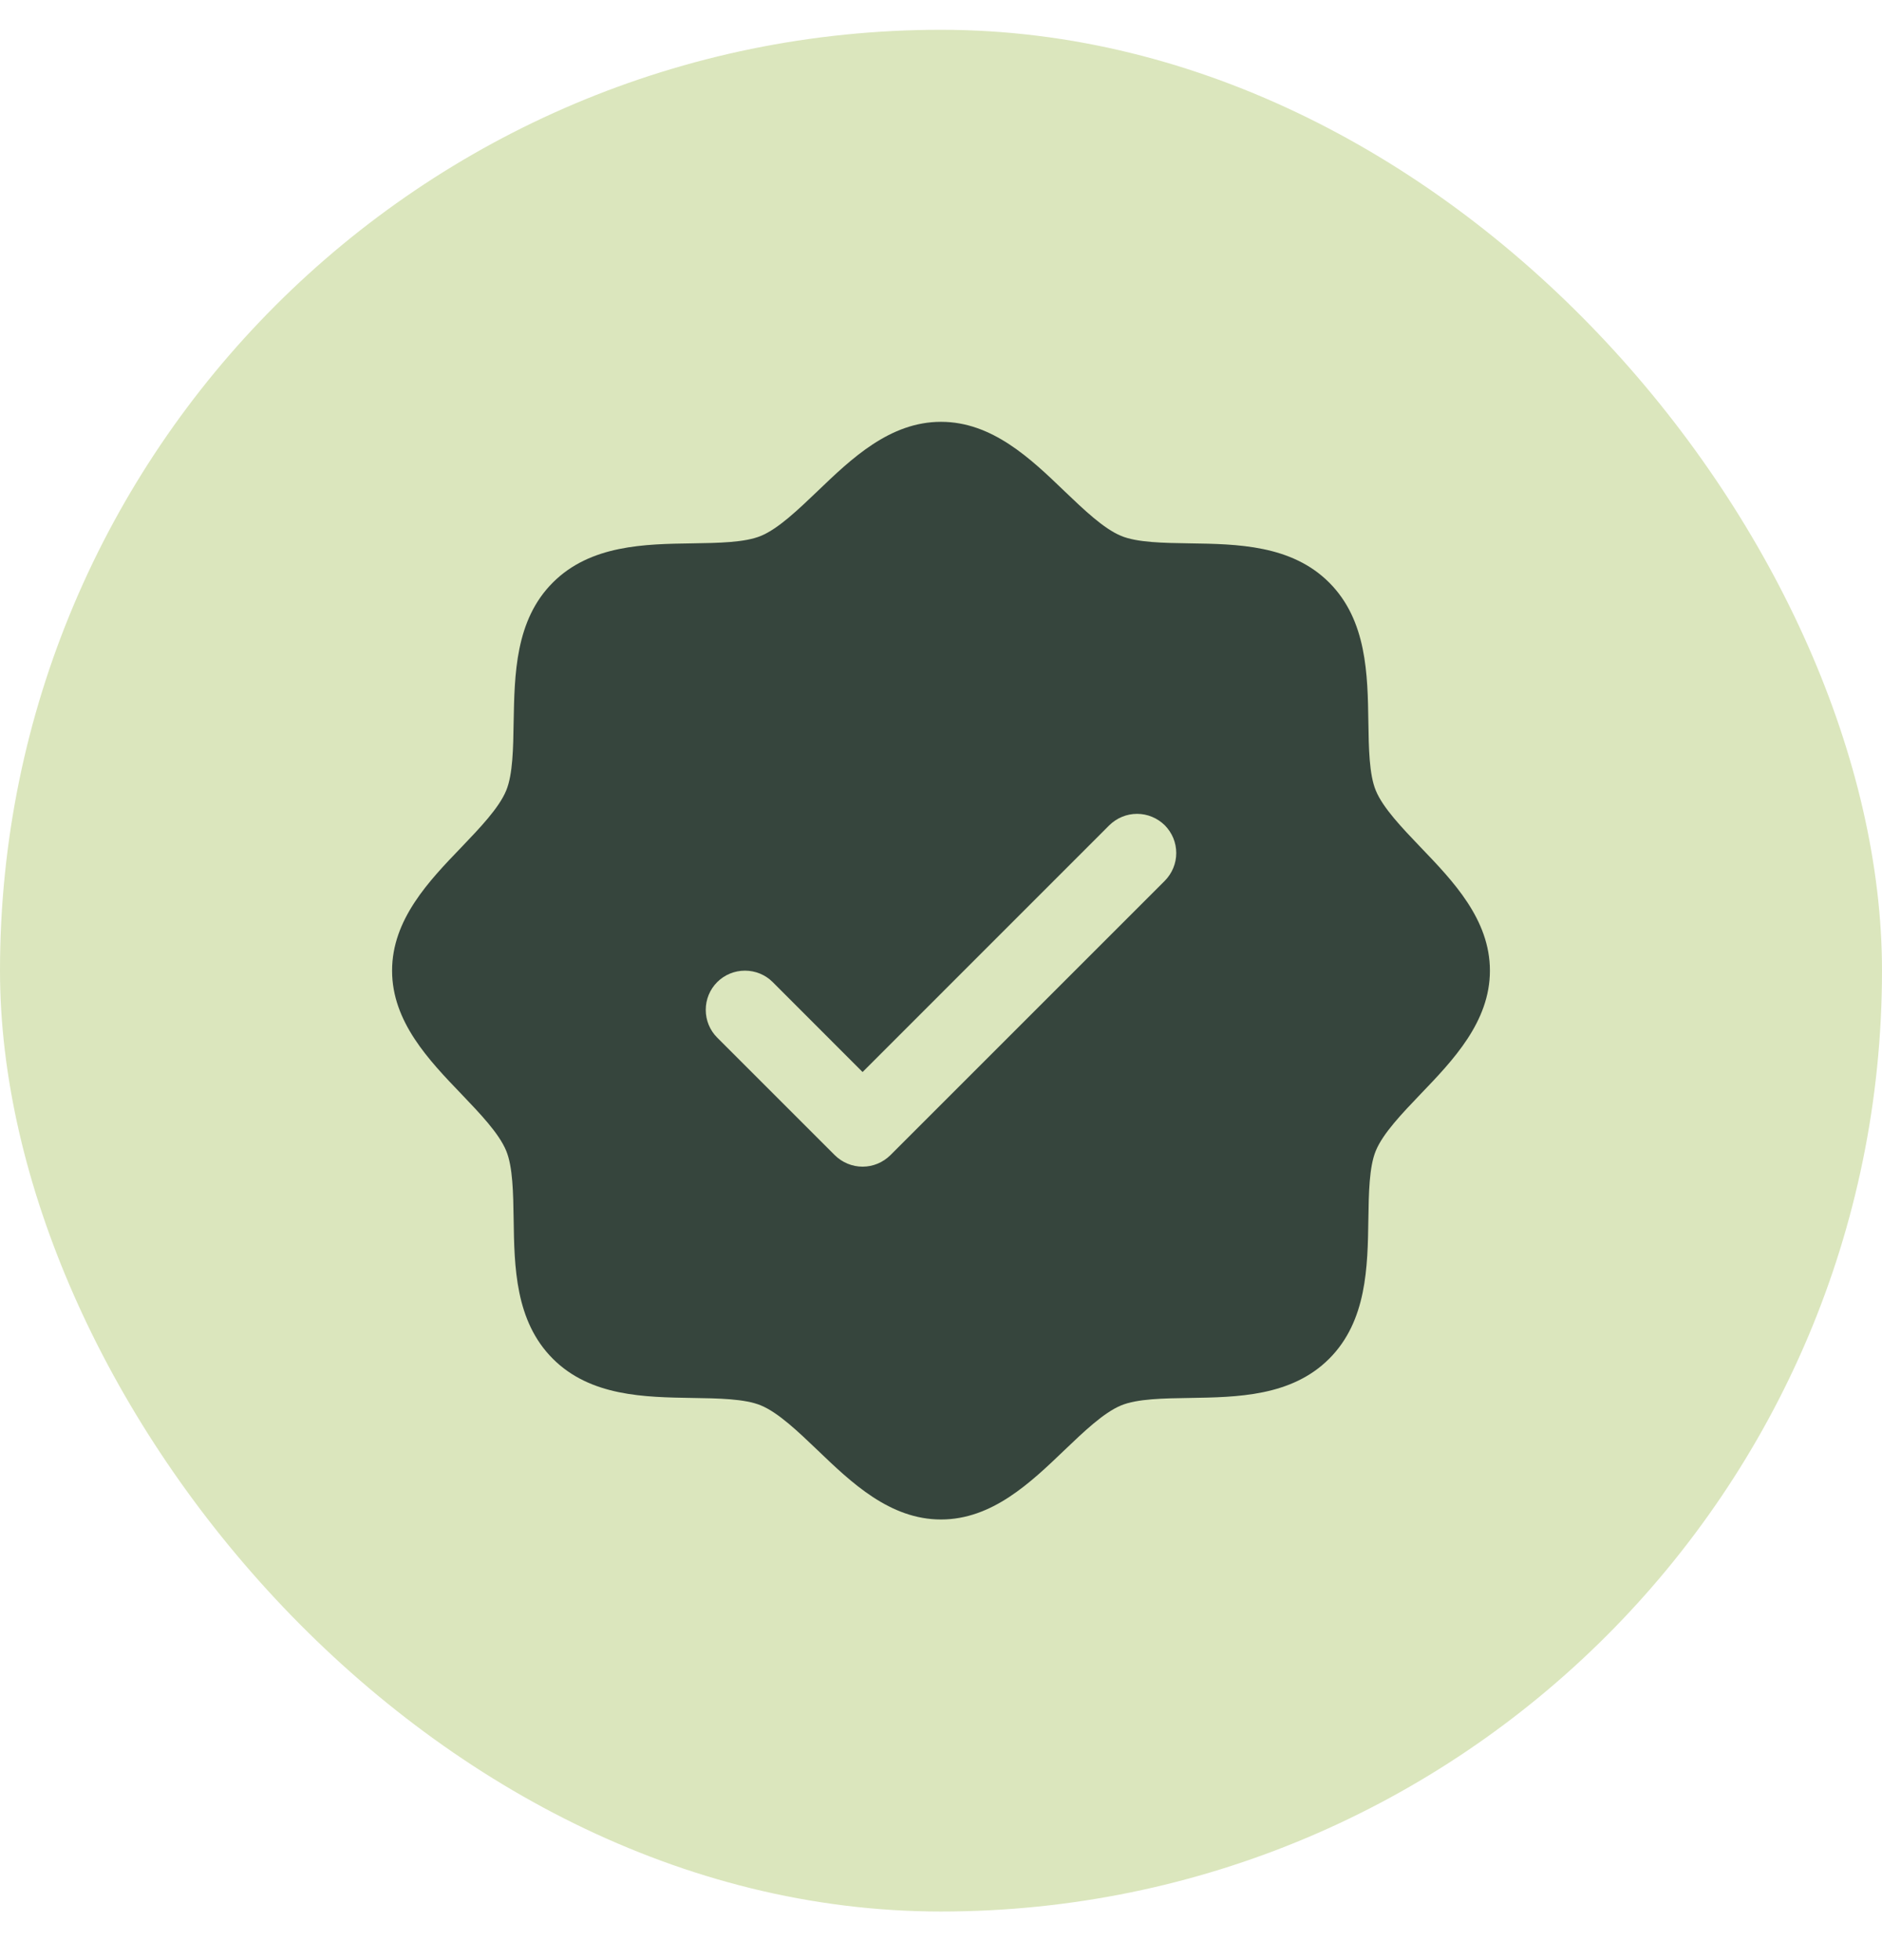
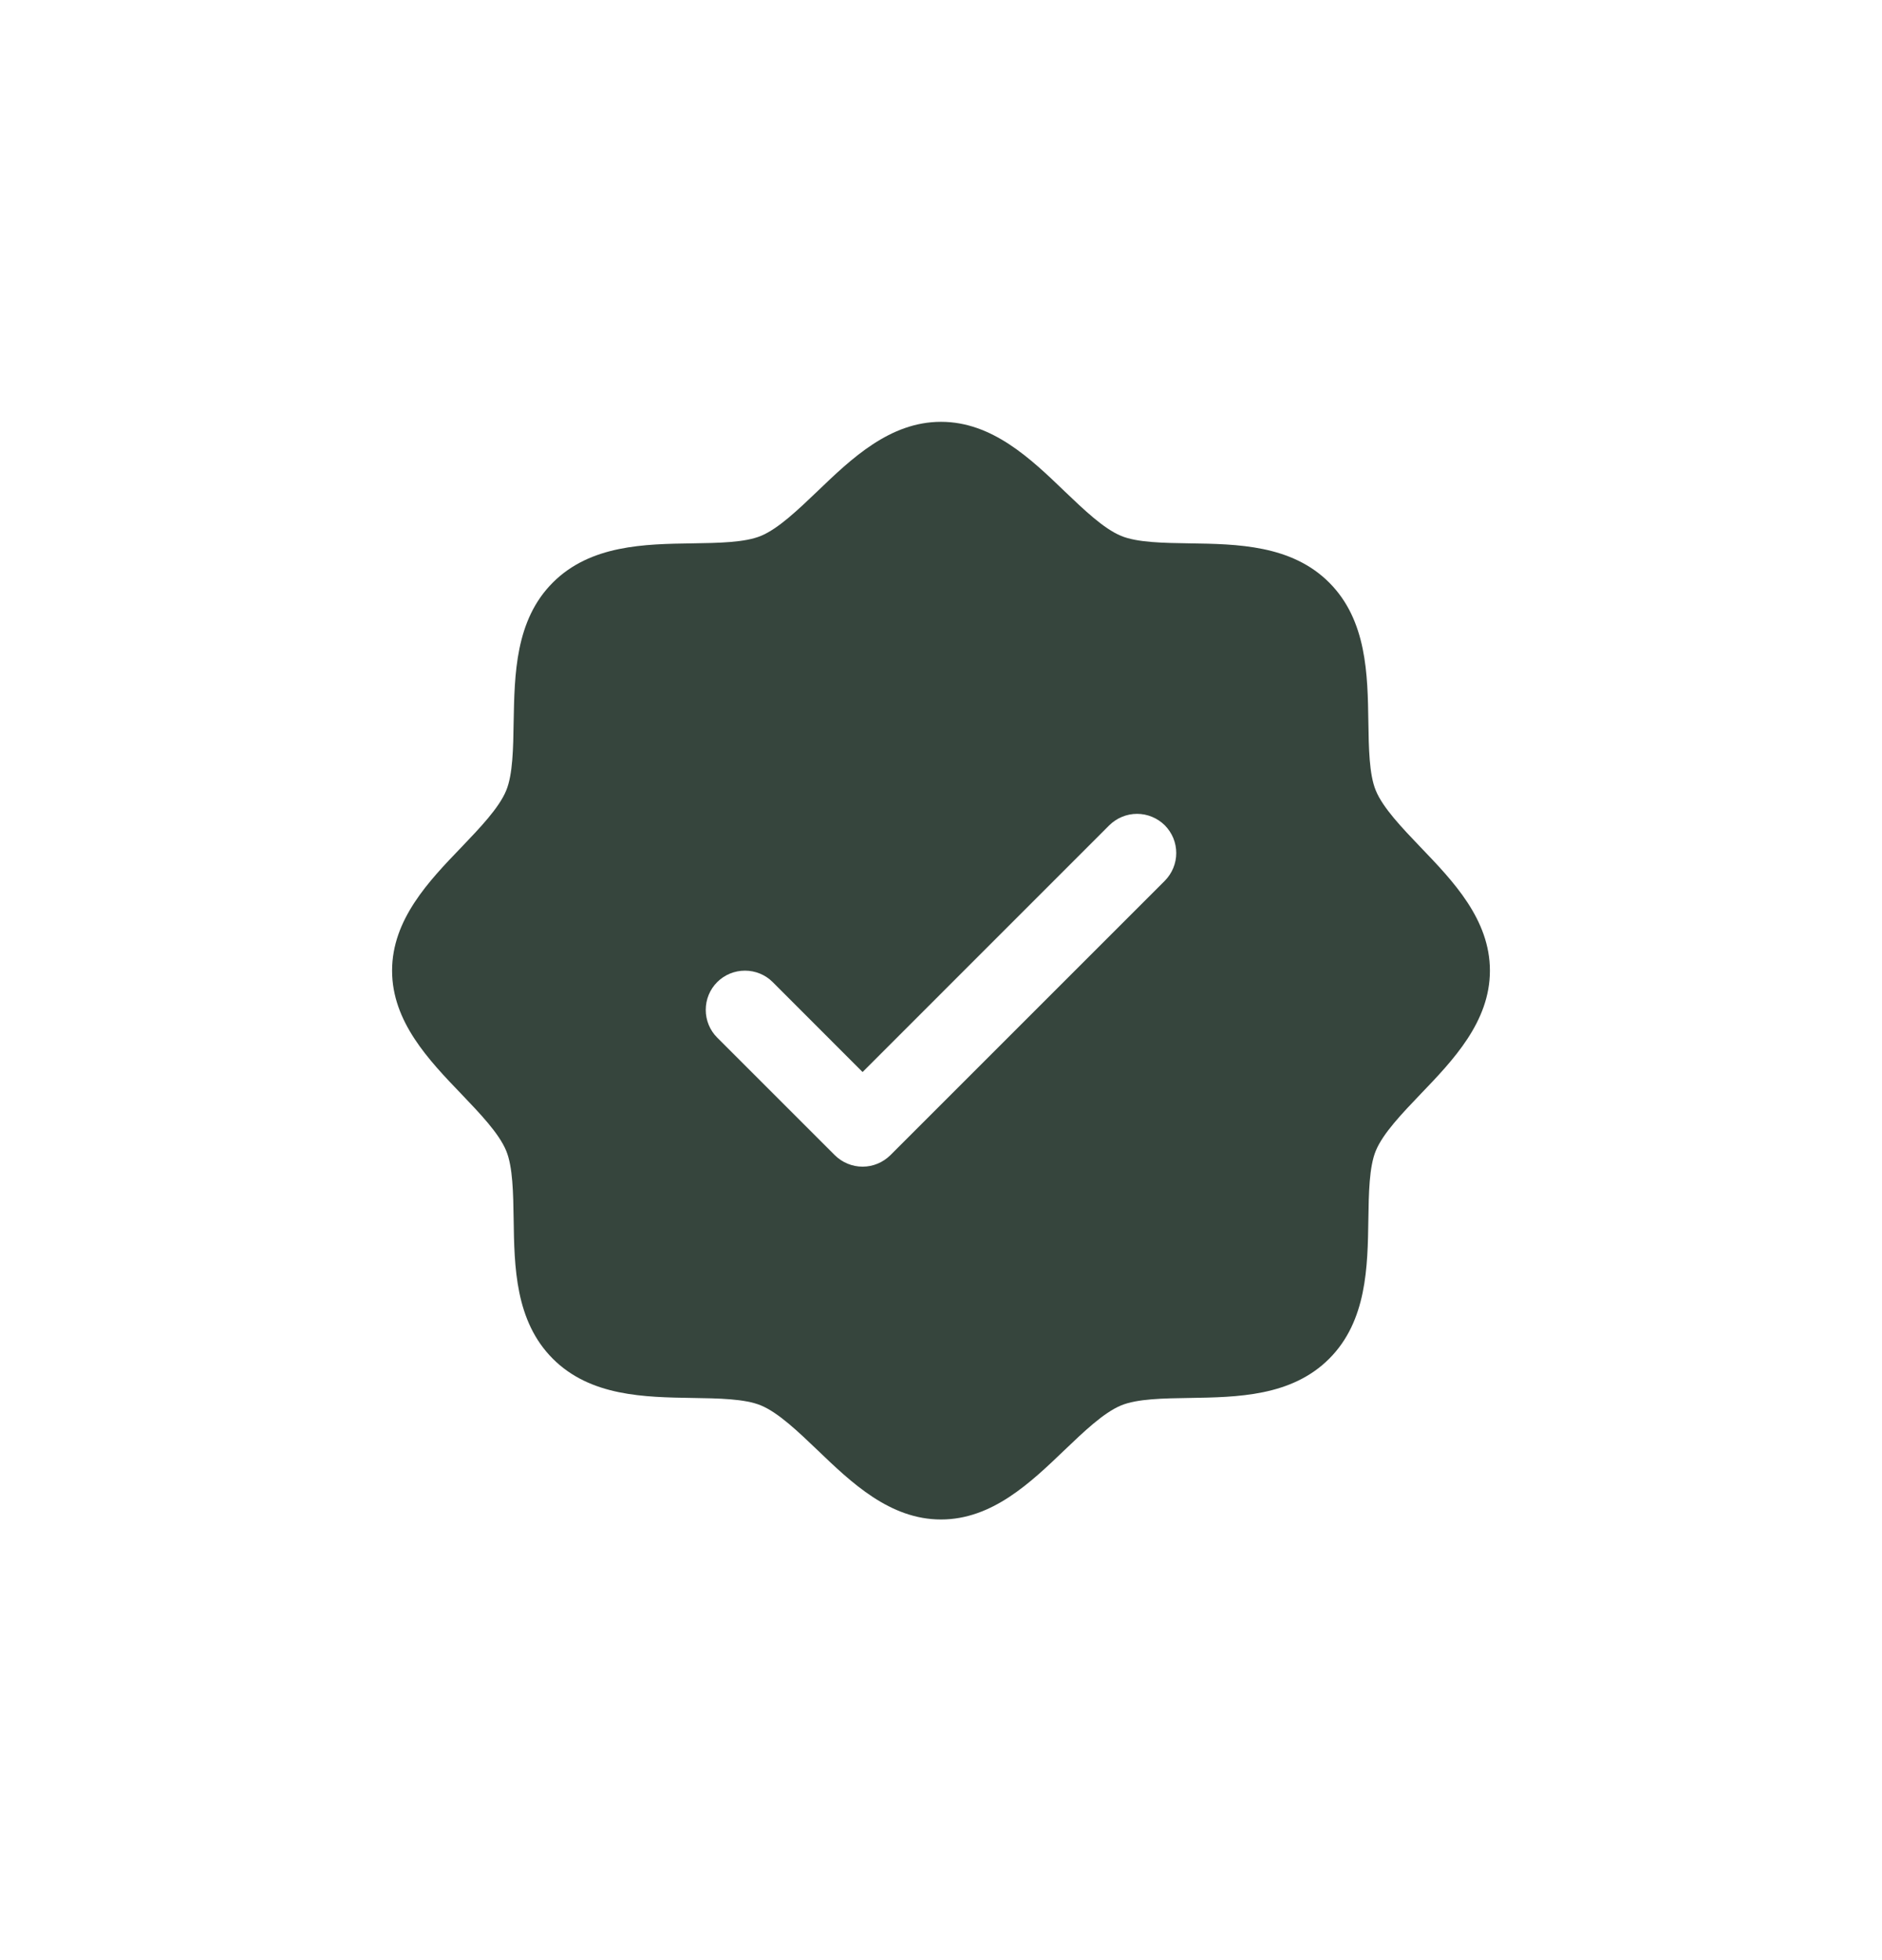
<svg xmlns="http://www.w3.org/2000/svg" width="24" height="25" viewBox="0 0 24 25" fill="none">
-   <rect y="0.38" width="24" height="24" rx="12" fill="#DBE6BD" />
  <path d="M18.116 10.806C17.881 10.56 17.637 10.306 17.545 10.083C17.46 9.879 17.455 9.54 17.45 9.212C17.441 8.602 17.431 7.911 16.95 7.43C16.469 6.949 15.778 6.939 15.168 6.93C14.84 6.925 14.501 6.92 14.297 6.835C14.074 6.743 13.82 6.499 13.574 6.264C13.143 5.849 12.652 5.38 12 5.38C11.348 5.38 10.858 5.849 10.426 6.264C10.18 6.499 9.926 6.743 9.703 6.835C9.5 6.92 9.16 6.925 8.832 6.93C8.222 6.939 7.531 6.949 7.05 7.43C6.569 7.911 6.562 8.602 6.55 9.212C6.545 9.54 6.54 9.879 6.455 10.083C6.363 10.306 6.119 10.56 5.884 10.806C5.469 11.237 5 11.727 5 12.38C5 13.032 5.469 13.522 5.884 13.954C6.119 14.2 6.363 14.454 6.455 14.677C6.54 14.881 6.545 15.22 6.55 15.548C6.559 16.158 6.569 16.849 7.05 17.33C7.531 17.811 8.222 17.82 8.832 17.83C9.16 17.835 9.499 17.84 9.703 17.925C9.926 18.017 10.18 18.261 10.426 18.496C10.857 18.91 11.348 19.38 12 19.38C12.652 19.38 13.142 18.91 13.574 18.496C13.82 18.261 14.074 18.017 14.297 17.925C14.501 17.84 14.84 17.835 15.168 17.83C15.778 17.82 16.469 17.811 16.95 17.33C17.431 16.849 17.441 16.158 17.45 15.548C17.455 15.22 17.46 14.881 17.545 14.677C17.637 14.454 17.881 14.2 18.116 13.954C18.531 13.522 19 13.032 19 12.38C19 11.727 18.531 11.238 18.116 10.806ZM14.854 11.234L11.354 14.734C11.307 14.78 11.252 14.817 11.191 14.842C11.131 14.867 11.066 14.88 11 14.88C10.934 14.88 10.869 14.867 10.809 14.842C10.748 14.817 10.693 14.78 10.646 14.734L9.146 13.234C9.052 13.14 9 13.013 9 12.88C9 12.747 9.052 12.62 9.146 12.526C9.24 12.432 9.367 12.38 9.5 12.38C9.633 12.38 9.76 12.432 9.854 12.526L11 13.673L14.146 10.526C14.193 10.48 14.248 10.443 14.309 10.418C14.369 10.393 14.434 10.38 14.5 10.38C14.566 10.38 14.631 10.393 14.691 10.418C14.752 10.443 14.807 10.48 14.854 10.526C14.9 10.573 14.937 10.628 14.962 10.688C14.987 10.749 15 10.814 15 10.88C15 10.946 14.987 11.011 14.962 11.071C14.937 11.132 14.9 11.187 14.854 11.234Z" fill="#36453D" />
</svg>